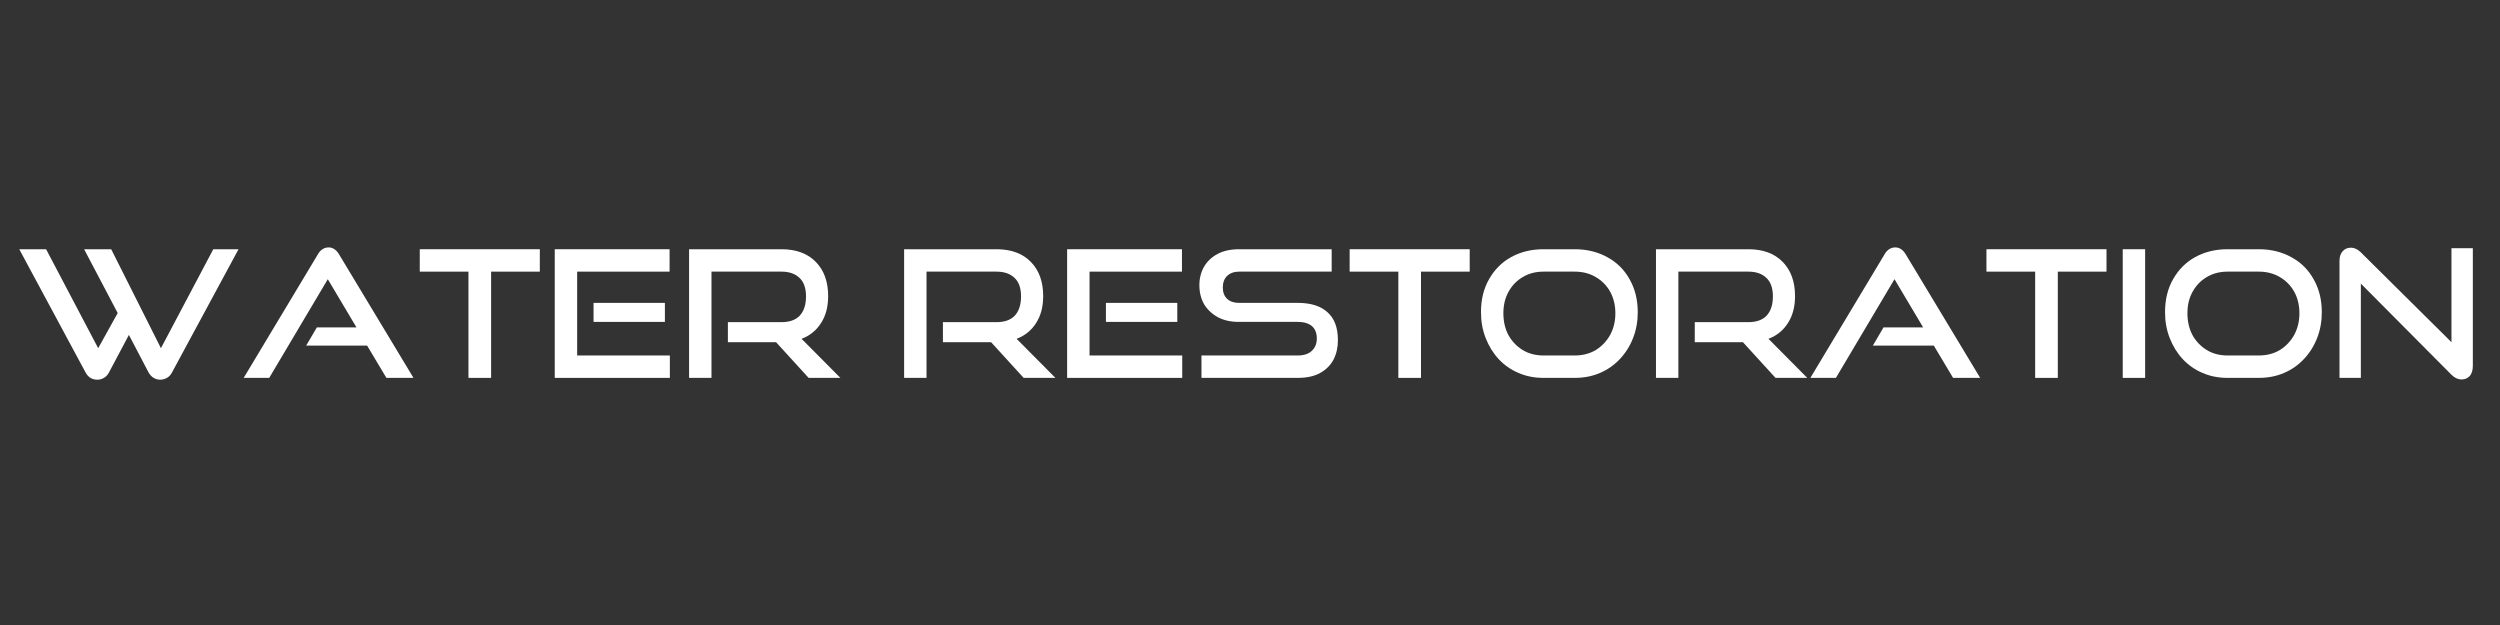
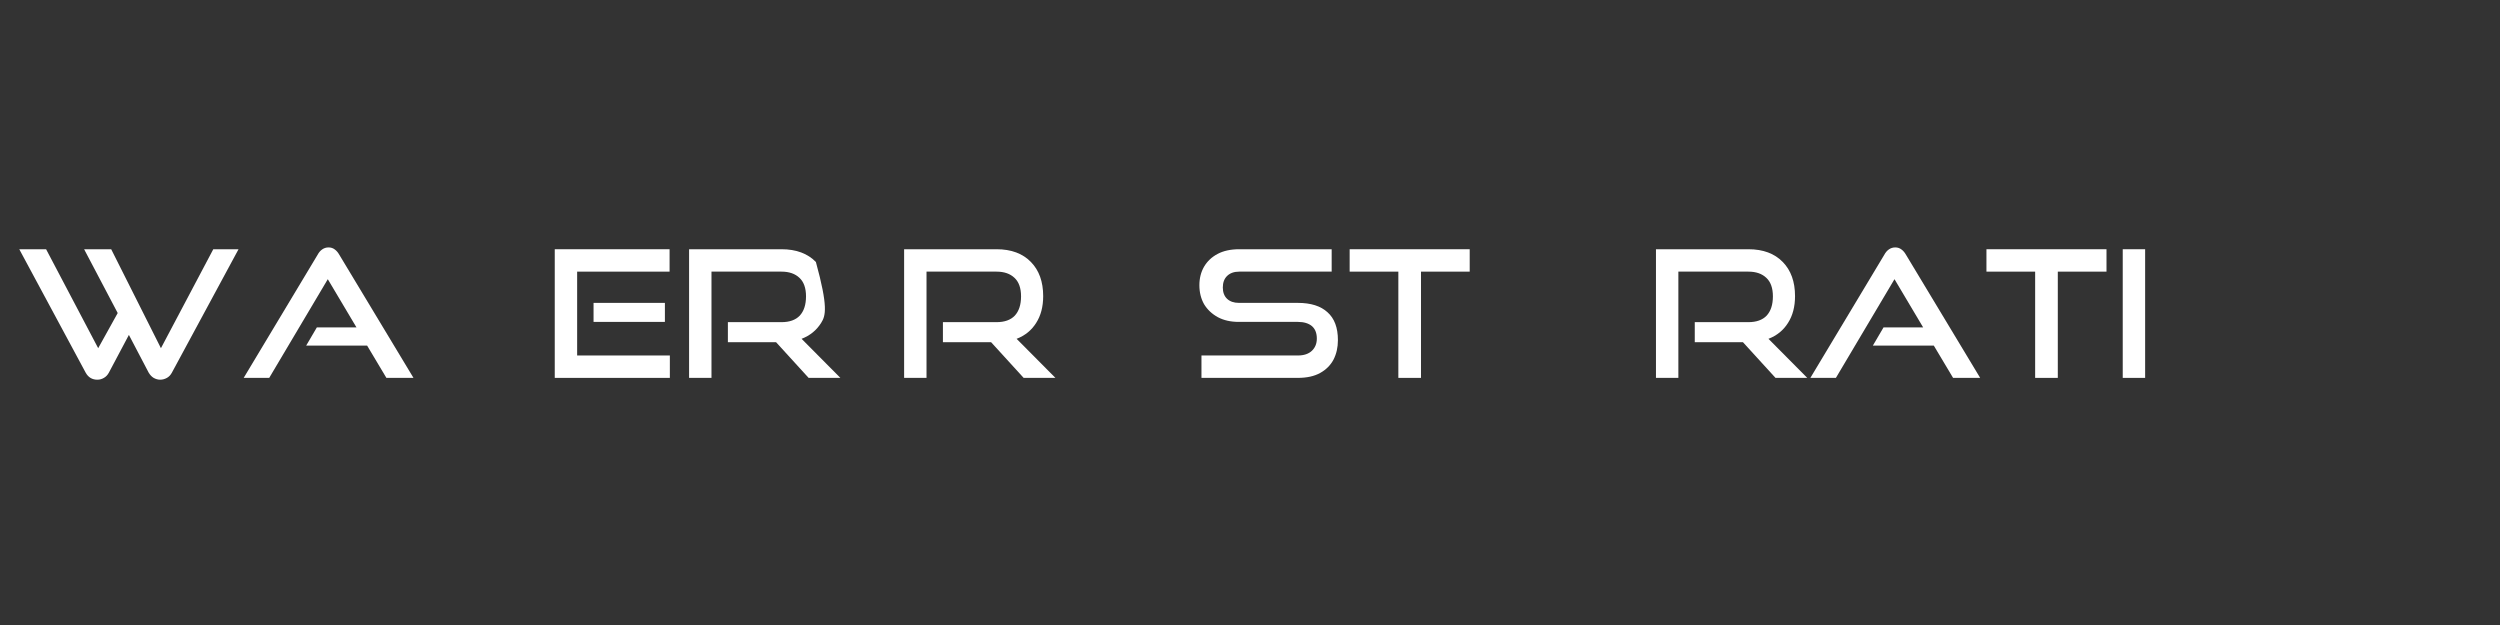
<svg xmlns="http://www.w3.org/2000/svg" width="200" zoomAndPan="magnify" viewBox="0 0 150 37.5" height="50" preserveAspectRatio="xMidYMid meet" version="1.0">
  <rect x="0" y="0" width="150" height="37.5" fill="#333333" stroke="none" />
  <defs>
    <g />
  </defs>
  <g fill="#ffffff" fill-opacity="1">
    <g transform="translate(1, 22.673)">
      <g>
        <path d="M 7.922 -0.312 L 6.734 -2.578 L 5.531 -0.312 C 5.457 -0.176 5.359 -0.07 5.234 0 C 5.117 0.07 4.988 0.109 4.844 0.109 C 4.531 0.109 4.297 -0.031 4.141 -0.312 L 0.156 -7.719 L 1.766 -7.719 L 4.891 -1.781 L 6.062 -3.891 L 4.047 -7.719 L 5.672 -7.719 L 8.656 -1.781 L 11.797 -7.719 L 13.312 -7.719 L 9.312 -0.312 C 9.238 -0.176 9.141 -0.07 9.016 0 C 8.891 0.07 8.754 0.109 8.609 0.109 C 8.473 0.109 8.344 0.07 8.219 0 C 8.102 -0.07 8.004 -0.176 7.922 -0.312 Z M 7.922 -0.312 " />
      </g>
    </g>
  </g>
  <g fill="#ffffff" fill-opacity="1">
    <g transform="translate(14.465, 22.673)">
      <g>
        <path d="M 10.344 0 L 8.719 0 L 7.562 -1.938 L 3.906 -1.938 L 4.547 -3.031 L 6.922 -3.031 L 5.203 -5.922 L 1.688 0 L 0.156 0 L 4.594 -7.391 C 4.664 -7.523 4.754 -7.629 4.859 -7.703 C 4.973 -7.785 5.102 -7.828 5.25 -7.828 C 5.395 -7.828 5.52 -7.785 5.625 -7.703 C 5.727 -7.629 5.816 -7.523 5.891 -7.391 Z M 10.344 0 " />
      </g>
    </g>
  </g>
  <g fill="#ffffff" fill-opacity="1">
    <g transform="translate(24.967, 22.673)">
      <g>
-         <path d="M 4.5 0 L 3.141 0 L 3.141 -6.375 L 0.219 -6.375 L 0.219 -7.719 L 7.422 -7.719 L 7.422 -6.375 L 4.5 -6.375 Z M 4.5 0 " />
-       </g>
+         </g>
    </g>
  </g>
  <g fill="#ffffff" fill-opacity="1">
    <g transform="translate(32.613, 22.673)">
      <g>
        <path d="M 7.578 0 L 0.672 0 L 0.672 -7.719 L 7.562 -7.719 L 7.562 -6.375 L 2.016 -6.375 L 2.016 -1.344 L 7.578 -1.344 Z M 7.281 -3.359 L 3 -3.359 L 3 -4.5 L 7.281 -4.5 Z M 7.281 -3.359 " />
      </g>
    </g>
  </g>
  <g fill="#ffffff" fill-opacity="1">
    <g transform="translate(40.673, 22.673)">
      <g>
-         <path d="M 9.75 0 L 7.844 0 L 5.891 -2.141 L 3 -2.141 L 3 -3.344 L 6.219 -3.344 C 6.695 -3.344 7.062 -3.473 7.312 -3.734 C 7.562 -4.004 7.688 -4.391 7.688 -4.891 C 7.688 -5.391 7.555 -5.758 7.297 -6 C 7.035 -6.25 6.676 -6.375 6.219 -6.375 L 2.016 -6.375 L 2.016 0 L 0.672 0 L 0.672 -7.719 L 6.219 -7.719 C 7.102 -7.719 7.789 -7.461 8.281 -6.953 C 8.77 -6.453 9.016 -5.77 9.016 -4.906 C 9.016 -4.27 8.875 -3.734 8.594 -3.297 C 8.32 -2.859 7.93 -2.539 7.422 -2.344 Z M 9.75 0 " />
+         <path d="M 9.75 0 L 7.844 0 L 5.891 -2.141 L 3 -2.141 L 3 -3.344 L 6.219 -3.344 C 6.695 -3.344 7.062 -3.473 7.312 -3.734 C 7.562 -4.004 7.688 -4.391 7.688 -4.891 C 7.688 -5.391 7.555 -5.758 7.297 -6 C 7.035 -6.25 6.676 -6.375 6.219 -6.375 L 2.016 -6.375 L 2.016 0 L 0.672 0 L 0.672 -7.719 L 6.219 -7.719 C 7.102 -7.719 7.789 -7.461 8.281 -6.953 C 9.016 -4.27 8.875 -3.734 8.594 -3.297 C 8.32 -2.859 7.93 -2.539 7.422 -2.344 Z M 9.75 0 " />
      </g>
    </g>
  </g>
  <g fill="#ffffff" fill-opacity="1">
    <g transform="translate(50.453, 22.673)">
      <g />
    </g>
  </g>
  <g fill="#ffffff" fill-opacity="1">
    <g transform="translate(53.575, 22.673)">
      <g>
        <path d="M 9.75 0 L 7.844 0 L 5.891 -2.141 L 3 -2.141 L 3 -3.344 L 6.219 -3.344 C 6.695 -3.344 7.062 -3.473 7.312 -3.734 C 7.562 -4.004 7.688 -4.391 7.688 -4.891 C 7.688 -5.391 7.555 -5.758 7.297 -6 C 7.035 -6.25 6.676 -6.375 6.219 -6.375 L 2.016 -6.375 L 2.016 0 L 0.672 0 L 0.672 -7.719 L 6.219 -7.719 C 7.102 -7.719 7.789 -7.461 8.281 -6.953 C 8.77 -6.453 9.016 -5.77 9.016 -4.906 C 9.016 -4.27 8.875 -3.734 8.594 -3.297 C 8.32 -2.859 7.93 -2.539 7.422 -2.344 Z M 9.75 0 " />
      </g>
    </g>
  </g>
  <g fill="#ffffff" fill-opacity="1">
    <g transform="translate(63.356, 22.673)">
      <g>
-         <path d="M 7.578 0 L 0.672 0 L 0.672 -7.719 L 7.562 -7.719 L 7.562 -6.375 L 2.016 -6.375 L 2.016 -1.344 L 7.578 -1.344 Z M 7.281 -3.359 L 3 -3.359 L 3 -4.5 L 7.281 -4.5 Z M 7.281 -3.359 " />
-       </g>
+         </g>
    </g>
  </g>
  <g fill="#ffffff" fill-opacity="1">
    <g transform="translate(71.416, 22.673)">
      <g>
        <path d="M 6.453 0 L 0.672 0 L 0.672 -1.344 L 6.453 -1.344 C 6.816 -1.344 7.098 -1.438 7.297 -1.625 C 7.492 -1.812 7.594 -2.055 7.594 -2.359 C 7.594 -2.691 7.492 -2.941 7.297 -3.109 C 7.098 -3.273 6.816 -3.359 6.453 -3.359 L 2.906 -3.359 C 2.426 -3.359 2.008 -3.453 1.656 -3.641 C 1.301 -3.836 1.023 -4.098 0.828 -4.422 C 0.641 -4.754 0.547 -5.133 0.547 -5.562 C 0.547 -5.977 0.641 -6.348 0.828 -6.672 C 1.016 -6.992 1.285 -7.25 1.641 -7.438 C 1.992 -7.625 2.426 -7.719 2.938 -7.719 L 8.484 -7.719 L 8.484 -6.375 L 2.938 -6.375 C 2.625 -6.375 2.379 -6.285 2.203 -6.109 C 2.035 -5.941 1.953 -5.711 1.953 -5.422 C 1.953 -5.141 2.035 -4.914 2.203 -4.75 C 2.379 -4.582 2.617 -4.5 2.922 -4.5 L 6.453 -4.5 C 7.234 -4.5 7.828 -4.312 8.234 -3.938 C 8.648 -3.57 8.859 -3.016 8.859 -2.266 C 8.859 -1.828 8.77 -1.438 8.594 -1.094 C 8.414 -0.758 8.148 -0.492 7.797 -0.297 C 7.441 -0.098 6.992 0 6.453 0 Z M 6.453 0 " />
      </g>
    </g>
  </g>
  <g fill="#ffffff" fill-opacity="1">
    <g transform="translate(80.76, 22.673)">
      <g>
        <path d="M 4.5 0 L 3.141 0 L 3.141 -6.375 L 0.219 -6.375 L 0.219 -7.719 L 7.422 -7.719 L 7.422 -6.375 L 4.5 -6.375 Z M 4.5 0 " />
      </g>
    </g>
  </g>
  <g fill="#ffffff" fill-opacity="1">
    <g transform="translate(88.406, 22.673)">
      <g>
-         <path d="M 6.078 0 L 4.203 0 C 3.66 0 3.16 -0.098 2.703 -0.297 C 2.242 -0.492 1.848 -0.77 1.516 -1.125 C 1.18 -1.488 0.922 -1.91 0.734 -2.391 C 0.547 -2.867 0.453 -3.383 0.453 -3.938 C 0.453 -4.695 0.613 -5.359 0.938 -5.922 C 1.258 -6.492 1.703 -6.938 2.266 -7.25 C 2.836 -7.562 3.484 -7.719 4.203 -7.719 L 6.078 -7.719 C 6.816 -7.719 7.473 -7.555 8.047 -7.234 C 8.617 -6.922 9.062 -6.477 9.375 -5.906 C 9.695 -5.344 9.859 -4.688 9.859 -3.938 C 9.859 -3.383 9.766 -2.867 9.578 -2.391 C 9.391 -1.91 9.125 -1.488 8.781 -1.125 C 8.445 -0.77 8.051 -0.492 7.594 -0.297 C 7.133 -0.098 6.629 0 6.078 0 Z M 4.203 -1.344 L 6.078 -1.344 C 6.555 -1.344 6.977 -1.453 7.344 -1.672 C 7.707 -1.898 7.992 -2.203 8.203 -2.578 C 8.41 -2.961 8.516 -3.395 8.516 -3.875 C 8.516 -4.363 8.41 -4.797 8.203 -5.172 C 7.992 -5.547 7.707 -5.836 7.344 -6.047 C 6.977 -6.266 6.555 -6.375 6.078 -6.375 L 4.203 -6.375 C 3.734 -6.375 3.316 -6.266 2.953 -6.047 C 2.598 -5.836 2.316 -5.547 2.109 -5.172 C 1.898 -4.797 1.797 -4.363 1.797 -3.875 C 1.797 -3.395 1.895 -2.961 2.094 -2.578 C 2.301 -2.203 2.586 -1.898 2.953 -1.672 C 3.316 -1.453 3.734 -1.344 4.203 -1.344 Z M 4.203 -1.344 " />
-       </g>
+         </g>
    </g>
  </g>
  <g fill="#ffffff" fill-opacity="1">
    <g transform="translate(98.686, 22.673)">
      <g>
        <path d="M 9.75 0 L 7.844 0 L 5.891 -2.141 L 3 -2.141 L 3 -3.344 L 6.219 -3.344 C 6.695 -3.344 7.062 -3.473 7.312 -3.734 C 7.562 -4.004 7.688 -4.391 7.688 -4.891 C 7.688 -5.391 7.555 -5.758 7.297 -6 C 7.035 -6.25 6.676 -6.375 6.219 -6.375 L 2.016 -6.375 L 2.016 0 L 0.672 0 L 0.672 -7.719 L 6.219 -7.719 C 7.102 -7.719 7.789 -7.461 8.281 -6.953 C 8.77 -6.453 9.016 -5.77 9.016 -4.906 C 9.016 -4.27 8.875 -3.734 8.594 -3.297 C 8.32 -2.859 7.93 -2.539 7.422 -2.344 Z M 9.75 0 " />
      </g>
    </g>
  </g>
  <g fill="#ffffff" fill-opacity="1">
    <g transform="translate(108.466, 22.673)">
      <g>
        <path d="M 10.344 0 L 8.719 0 L 7.562 -1.938 L 3.906 -1.938 L 4.547 -3.031 L 6.922 -3.031 L 5.203 -5.922 L 1.688 0 L 0.156 0 L 4.594 -7.391 C 4.664 -7.523 4.754 -7.629 4.859 -7.703 C 4.973 -7.785 5.102 -7.828 5.25 -7.828 C 5.395 -7.828 5.52 -7.785 5.625 -7.703 C 5.727 -7.629 5.816 -7.523 5.891 -7.391 Z M 10.344 0 " />
      </g>
    </g>
  </g>
  <g fill="#ffffff" fill-opacity="1">
    <g transform="translate(118.968, 22.673)">
      <g>
        <path d="M 4.5 0 L 3.141 0 L 3.141 -6.375 L 0.219 -6.375 L 0.219 -7.719 L 7.422 -7.719 L 7.422 -6.375 L 4.5 -6.375 Z M 4.5 0 " />
      </g>
    </g>
  </g>
  <g fill="#ffffff" fill-opacity="1">
    <g transform="translate(126.614, 22.673)">
      <g>
        <path d="M 2.094 0 L 0.75 0 L 0.75 -7.719 L 2.094 -7.719 Z M 2.094 0 " />
      </g>
    </g>
  </g>
  <g fill="#ffffff" fill-opacity="1">
    <g transform="translate(129.449, 22.673)">
      <g>
-         <path d="M 6.078 0 L 4.203 0 C 3.66 0 3.16 -0.098 2.703 -0.297 C 2.242 -0.492 1.848 -0.77 1.516 -1.125 C 1.18 -1.488 0.922 -1.91 0.734 -2.391 C 0.547 -2.867 0.453 -3.383 0.453 -3.938 C 0.453 -4.695 0.613 -5.359 0.938 -5.922 C 1.258 -6.492 1.703 -6.938 2.266 -7.25 C 2.836 -7.562 3.484 -7.719 4.203 -7.719 L 6.078 -7.719 C 6.816 -7.719 7.473 -7.555 8.047 -7.234 C 8.617 -6.922 9.062 -6.477 9.375 -5.906 C 9.695 -5.344 9.859 -4.688 9.859 -3.938 C 9.859 -3.383 9.766 -2.867 9.578 -2.391 C 9.391 -1.91 9.125 -1.488 8.781 -1.125 C 8.445 -0.77 8.051 -0.492 7.594 -0.297 C 7.133 -0.098 6.629 0 6.078 0 Z M 4.203 -1.344 L 6.078 -1.344 C 6.555 -1.344 6.977 -1.453 7.344 -1.672 C 7.707 -1.898 7.992 -2.203 8.203 -2.578 C 8.41 -2.961 8.516 -3.395 8.516 -3.875 C 8.516 -4.363 8.41 -4.797 8.203 -5.172 C 7.992 -5.547 7.707 -5.836 7.344 -6.047 C 6.977 -6.266 6.555 -6.375 6.078 -6.375 L 4.203 -6.375 C 3.734 -6.375 3.316 -6.266 2.953 -6.047 C 2.598 -5.836 2.316 -5.547 2.109 -5.172 C 1.898 -4.797 1.797 -4.363 1.797 -3.875 C 1.797 -3.395 1.895 -2.961 2.094 -2.578 C 2.301 -2.203 2.586 -1.898 2.953 -1.672 C 3.316 -1.453 3.734 -1.344 4.203 -1.344 Z M 4.203 -1.344 " />
-       </g>
+         </g>
    </g>
  </g>
  <g fill="#ffffff" fill-opacity="1">
    <g transform="translate(139.729, 22.673)">
      <g>
-         <path d="M 7.359 -0.188 L 1.922 -5.656 L 1.922 0 L 0.641 0 L 0.641 -7.016 C 0.641 -7.266 0.703 -7.457 0.828 -7.594 C 0.953 -7.738 1.117 -7.812 1.328 -7.812 C 1.523 -7.812 1.719 -7.723 1.906 -7.547 L 7.359 -2.141 L 7.359 -7.781 L 8.641 -7.781 L 8.641 -0.719 C 8.641 -0.457 8.578 -0.254 8.453 -0.109 C 8.328 0.023 8.164 0.094 7.969 0.094 C 7.75 0.094 7.547 0 7.359 -0.188 Z M 7.359 -0.188 " />
-       </g>
+         </g>
    </g>
  </g>
</svg>